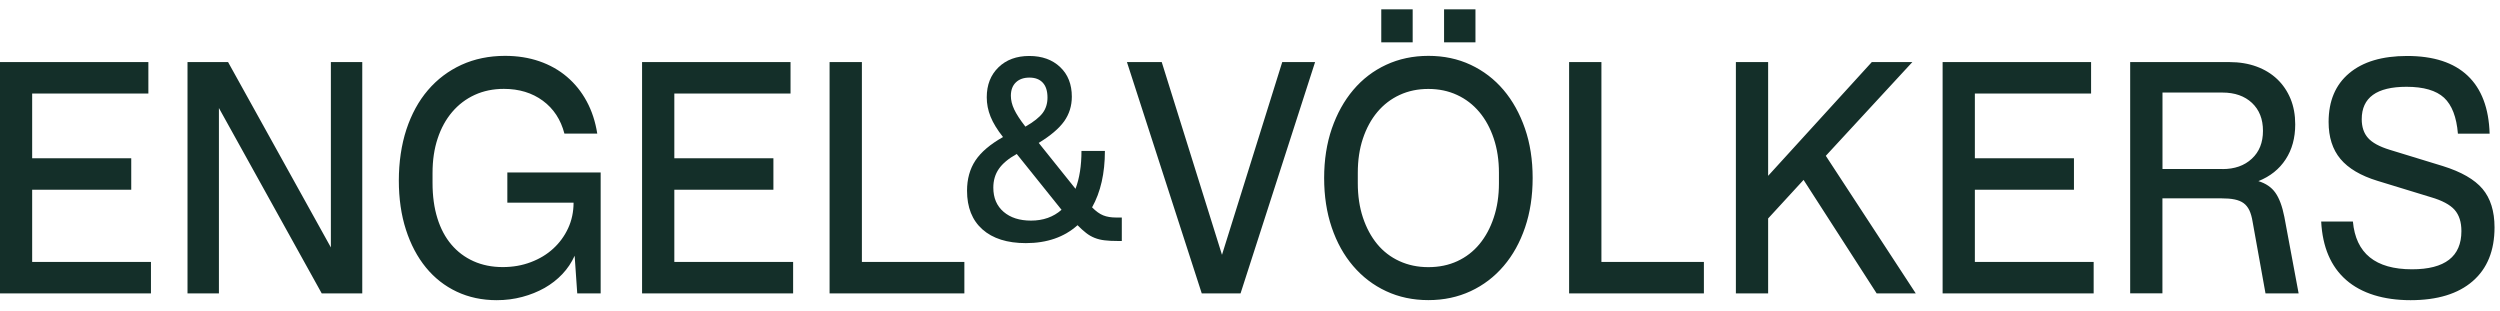
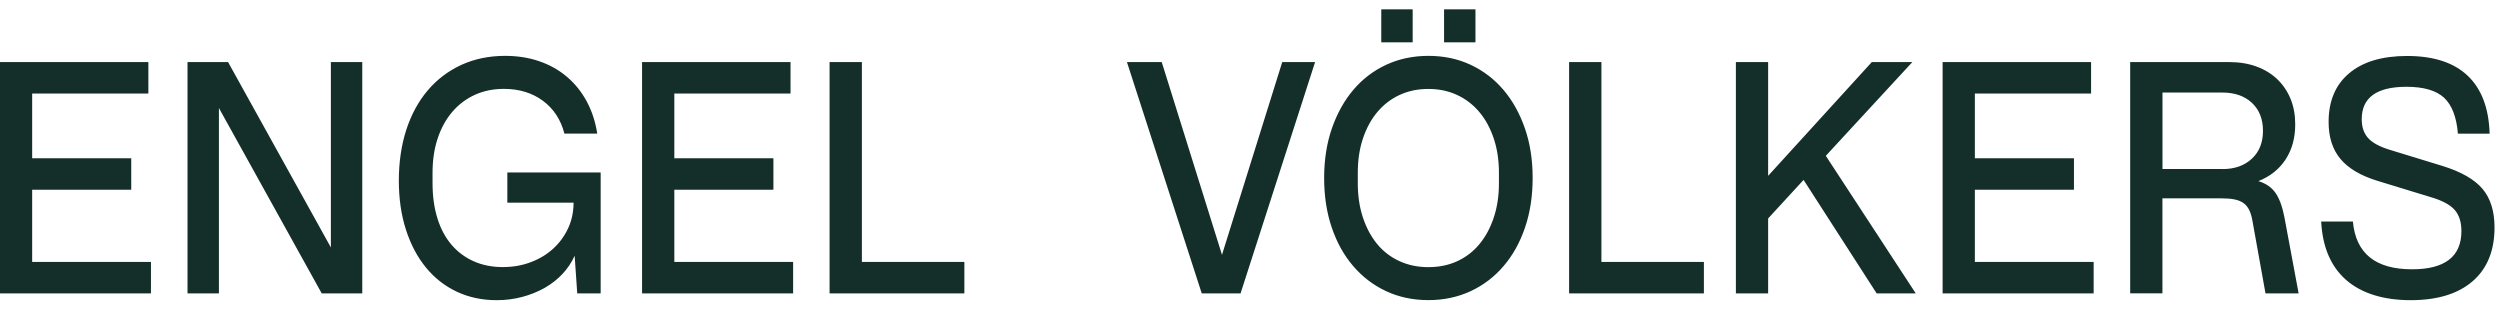
<svg xmlns="http://www.w3.org/2000/svg" width="201" height="25" viewBox="0 0 201 25" fill="none">
-   <path d="M86.47 15.184C86.79 14.343 86.95 13.323 86.95 12.136H88.834C88.834 13.936 88.487 15.451 87.803 16.671C88.111 16.984 88.409 17.2 88.7 17.316C88.99 17.433 89.336 17.489 89.734 17.489H90.193V19.374H89.825C89.444 19.374 89.106 19.36 88.816 19.322C88.526 19.29 88.258 19.224 88.011 19.126C87.764 19.028 87.535 18.897 87.323 18.729C87.111 18.565 86.877 18.354 86.634 18.107C85.565 19.065 84.179 19.547 82.478 19.547C80.98 19.547 79.815 19.177 78.988 18.443C78.161 17.709 77.75 16.671 77.75 15.334C77.75 14.394 77.975 13.58 78.425 12.902C78.876 12.224 79.616 11.598 80.642 11.018C80.183 10.438 79.85 9.896 79.642 9.382C79.434 8.867 79.335 8.348 79.335 7.82C79.335 6.829 79.646 6.029 80.274 5.416C80.902 4.804 81.729 4.5 82.755 4.5C83.781 4.5 84.608 4.799 85.236 5.393C85.864 5.987 86.175 6.782 86.175 7.773C86.175 8.517 85.968 9.176 85.556 9.756C85.141 10.335 84.461 10.911 83.513 11.49L86.474 15.184H86.47ZM81.742 12.383C81.084 12.748 80.608 13.146 80.309 13.576C80.01 14.006 79.863 14.511 79.863 15.086C79.863 15.914 80.14 16.559 80.69 17.031C81.24 17.503 81.976 17.737 82.894 17.737C83.872 17.737 84.69 17.447 85.348 16.867L81.746 12.379L81.742 12.383ZM82.452 10.176C83.11 9.798 83.569 9.433 83.829 9.087C84.088 8.741 84.218 8.325 84.218 7.848C84.218 7.32 84.093 6.917 83.837 6.646C83.586 6.375 83.231 6.239 82.768 6.239C82.305 6.239 81.945 6.366 81.677 6.623C81.409 6.88 81.274 7.24 81.274 7.703C81.274 8.049 81.361 8.414 81.538 8.792C81.716 9.171 82.015 9.634 82.443 10.181L82.452 10.176Z" fill="#142F29" />
  <path d="M-0.008 4.991H11.929V7.521H2.586V12.725H10.552V15.254H2.586V21.057H12.137V23.587H-0.008V4.991ZM15.076 4.991H18.337L26.602 19.893V4.991H29.126V23.587H25.866L17.601 8.685V23.587H15.076V4.991ZM40.785 13.866H48.293V23.587H46.41L46.202 20.561C45.955 21.108 45.626 21.599 45.215 22.034C44.799 22.474 44.323 22.843 43.782 23.152C43.236 23.456 42.643 23.699 41.989 23.872C41.34 24.045 40.656 24.134 39.937 24.134C38.759 24.134 37.685 23.905 36.724 23.451C35.759 22.997 34.932 22.348 34.243 21.506C33.555 20.664 33.018 19.65 32.637 18.467C32.256 17.284 32.066 15.965 32.066 14.511C32.066 13.057 32.269 11.64 32.676 10.405C33.083 9.176 33.659 8.119 34.408 7.245C35.157 6.37 36.058 5.692 37.105 5.211C38.153 4.734 39.322 4.491 40.608 4.491C41.604 4.491 42.522 4.636 43.362 4.925C44.202 5.215 44.946 5.632 45.587 6.179C46.228 6.726 46.756 7.38 47.172 8.152C47.587 8.919 47.869 9.784 48.02 10.742H45.379C45.089 9.62 44.509 8.736 43.647 8.1C42.781 7.464 41.738 7.146 40.513 7.146C39.655 7.146 38.876 7.305 38.17 7.628C37.465 7.951 36.863 8.409 36.356 9.003C35.85 9.597 35.46 10.307 35.187 11.135C34.91 11.963 34.776 12.888 34.776 13.912V14.707C34.776 15.764 34.906 16.713 35.166 17.546C35.425 18.383 35.802 19.088 36.291 19.664C36.781 20.243 37.374 20.688 38.071 21.001C38.768 21.314 39.551 21.473 40.422 21.473C41.231 21.473 41.985 21.342 42.682 21.076C43.379 20.814 43.981 20.449 44.483 19.986C44.989 19.523 45.388 18.976 45.678 18.35C45.968 17.723 46.115 17.036 46.115 16.292H40.79V13.861L40.785 13.866ZM51.622 4.991H63.559V7.521H54.216V12.725H62.182V15.254H54.216V21.057H63.767V23.587H51.622V4.991ZM66.702 4.991H69.296V21.057H77.535V23.587H66.698V4.991H66.702ZM90.602 4.991H93.403L98.248 20.487L103.092 4.991H105.733L99.741 23.587H96.62L90.606 4.991H90.602ZM114.843 24.129C113.605 24.129 112.47 23.89 111.444 23.409C110.418 22.932 109.535 22.254 108.794 21.389C108.05 20.519 107.478 19.491 107.071 18.289C106.664 17.092 106.461 15.764 106.461 14.31C106.461 12.856 106.669 11.528 107.08 10.331C107.496 9.134 108.067 8.1 108.803 7.231C109.539 6.361 110.418 5.688 111.444 5.211C112.47 4.734 113.605 4.491 114.843 4.491C116.081 4.491 117.215 4.729 118.242 5.211C119.268 5.692 120.147 6.366 120.883 7.231C121.619 8.1 122.19 9.134 122.606 10.331C123.021 11.528 123.225 12.856 123.225 14.31C123.225 15.764 123.021 17.092 122.614 18.289C122.207 19.486 121.636 20.519 120.891 21.389C120.151 22.259 119.263 22.932 118.242 23.409C117.215 23.886 116.085 24.129 114.843 24.129ZM114.843 21.478C115.7 21.478 116.475 21.319 117.172 20.996C117.869 20.674 118.462 20.215 118.952 19.622C119.441 19.028 119.826 18.317 120.099 17.489C120.376 16.662 120.515 15.745 120.515 14.735V13.894C120.515 12.884 120.376 11.967 120.099 11.14C119.822 10.312 119.437 9.601 118.939 9.007C118.441 8.414 117.843 7.955 117.146 7.633C116.449 7.31 115.683 7.151 114.839 7.151C113.994 7.151 113.228 7.31 112.531 7.633C111.834 7.955 111.236 8.414 110.738 9.007C110.241 9.601 109.855 10.312 109.578 11.14C109.301 11.967 109.167 12.884 109.167 13.894V14.735C109.167 15.745 109.305 16.662 109.578 17.489C109.855 18.317 110.236 19.028 110.725 19.622C111.215 20.215 111.812 20.674 112.518 20.996C113.224 21.319 113.994 21.478 114.834 21.478H114.843ZM111.054 0.75H113.579V3.401H111.054V0.75ZM116.103 0.75H118.627V3.401H116.103V0.75ZM126.16 4.991H128.754V21.057H136.993V23.587H126.156V4.991H126.16ZM139.565 4.991H142.158V14.137L150.493 4.991H153.753L146.795 12.528L154.026 23.587H150.882L145.007 14.464L142.158 17.564V23.587H139.565V4.991ZM156.186 4.991H168.123V7.521H158.779V12.725H166.746V15.254H158.779V21.057H168.33V23.587H156.186V4.991ZM171.27 4.991H179.237C180.046 4.991 180.778 5.113 181.427 5.351C182.077 5.589 182.631 5.931 183.09 6.366C183.549 6.805 183.904 7.329 184.159 7.941C184.411 8.554 184.536 9.241 184.536 9.999C184.536 11.088 184.281 12.028 183.765 12.814C183.255 13.599 182.523 14.184 181.575 14.562C182.172 14.745 182.627 15.053 182.938 15.493C183.25 15.932 183.493 16.578 183.662 17.438L184.809 23.587H182.146L181.111 17.835C181.051 17.457 180.96 17.143 180.847 16.905C180.73 16.666 180.579 16.475 180.388 16.334C180.198 16.194 179.955 16.096 179.665 16.035C179.375 15.974 179.007 15.946 178.566 15.946H173.859V23.582H171.266V4.991H171.27ZM178.682 13.594C179.661 13.594 180.449 13.319 181.046 12.762C181.644 12.21 181.943 11.462 181.943 10.518C181.943 9.573 181.648 8.83 181.059 8.273C180.471 7.722 179.678 7.441 178.682 7.441H173.864V13.59H178.682V13.594ZM189.173 17.807C189.403 20.37 190.987 21.651 193.927 21.651C196.572 21.651 197.897 20.627 197.897 18.579C197.897 17.849 197.715 17.284 197.347 16.867C196.979 16.456 196.343 16.115 195.442 15.853L191.147 14.539C189.801 14.127 188.809 13.538 188.173 12.781C187.536 12.019 187.22 11.027 187.22 9.807C187.22 8.119 187.77 6.815 188.874 5.889C189.974 4.963 191.528 4.5 193.533 4.5C195.659 4.5 197.282 5.028 198.399 6.085C199.516 7.142 200.105 8.699 200.166 10.747H197.616C197.507 9.41 197.135 8.446 196.503 7.857C195.867 7.273 194.862 6.978 193.485 6.978C191.082 6.978 189.883 7.848 189.883 9.583C189.883 10.209 190.052 10.714 190.39 11.093C190.727 11.472 191.299 11.785 192.113 12.037L196.403 13.351C197.888 13.814 198.954 14.427 199.594 15.184C200.235 15.946 200.56 16.98 200.56 18.284C200.56 20.15 199.975 21.595 198.802 22.609C197.633 23.624 195.966 24.134 193.81 24.134C191.654 24.134 189.866 23.591 188.632 22.511C187.398 21.431 186.731 19.865 186.623 17.812H189.173V17.807Z" fill="#142F29" />
</svg>